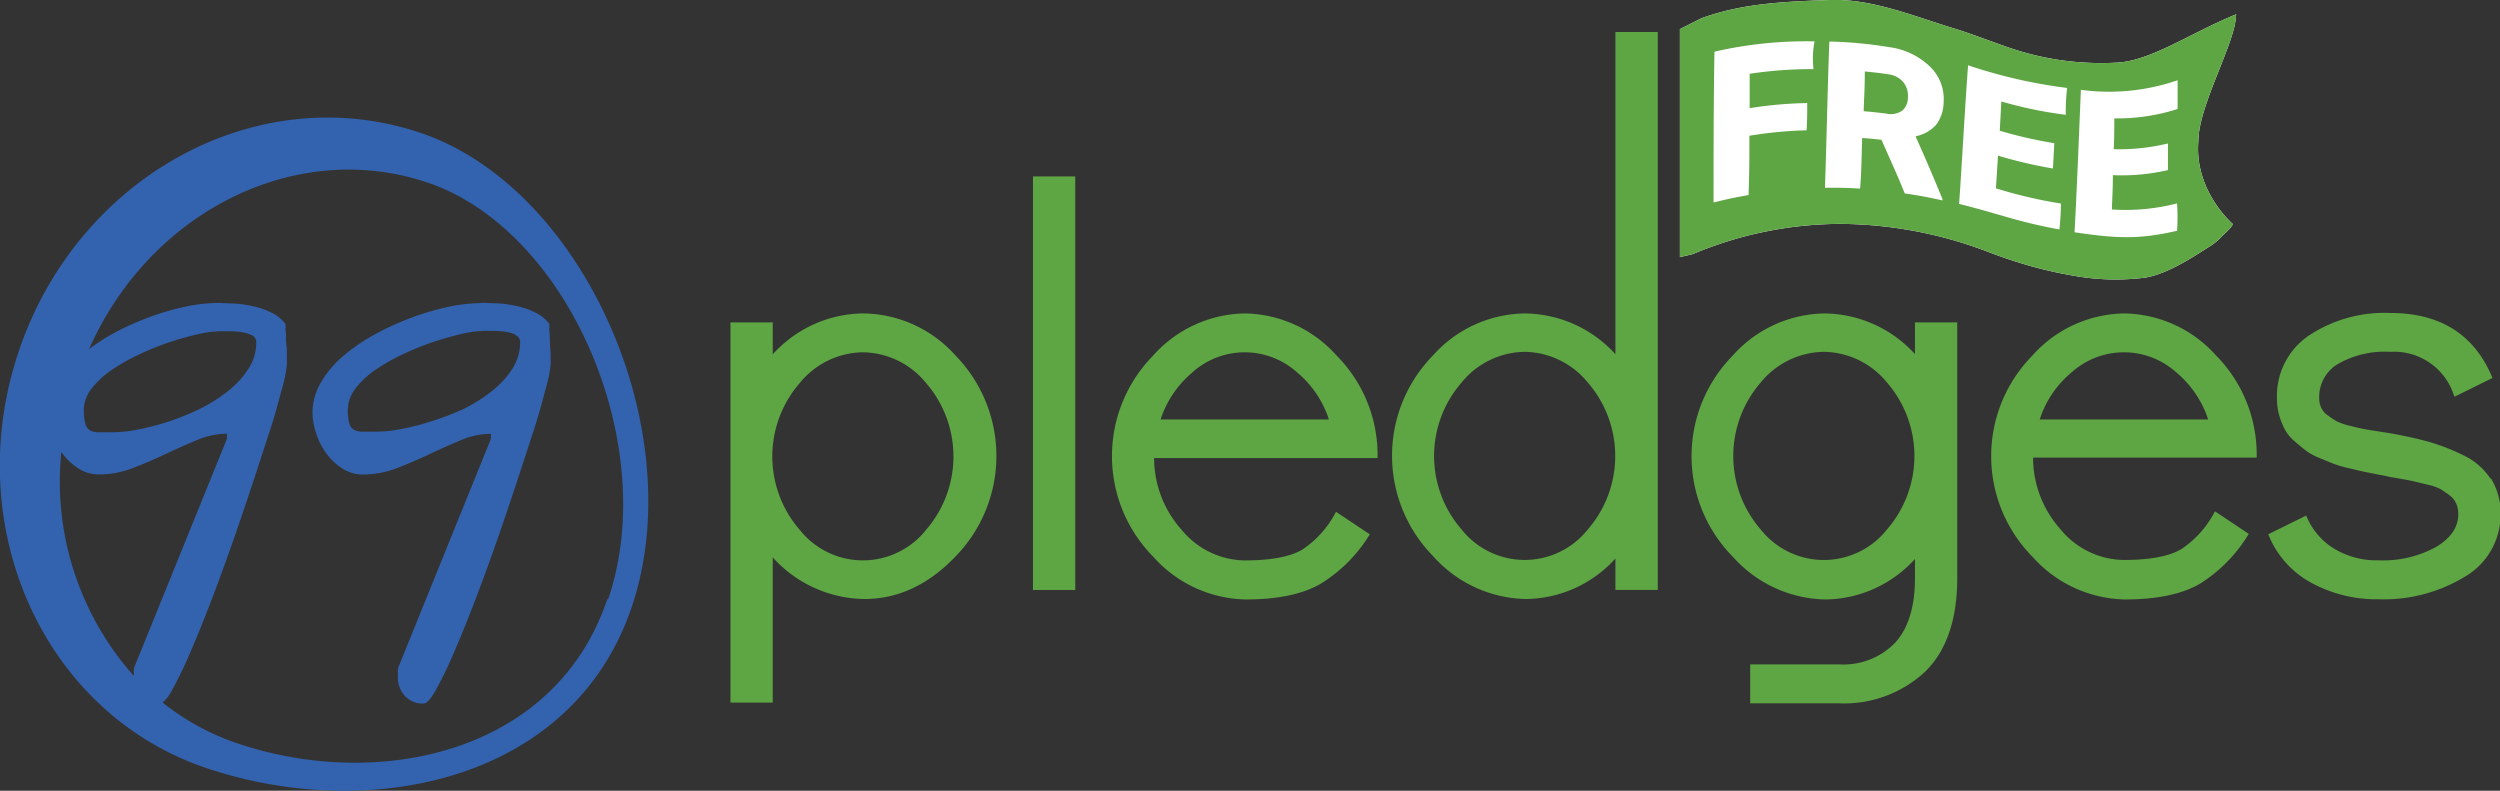
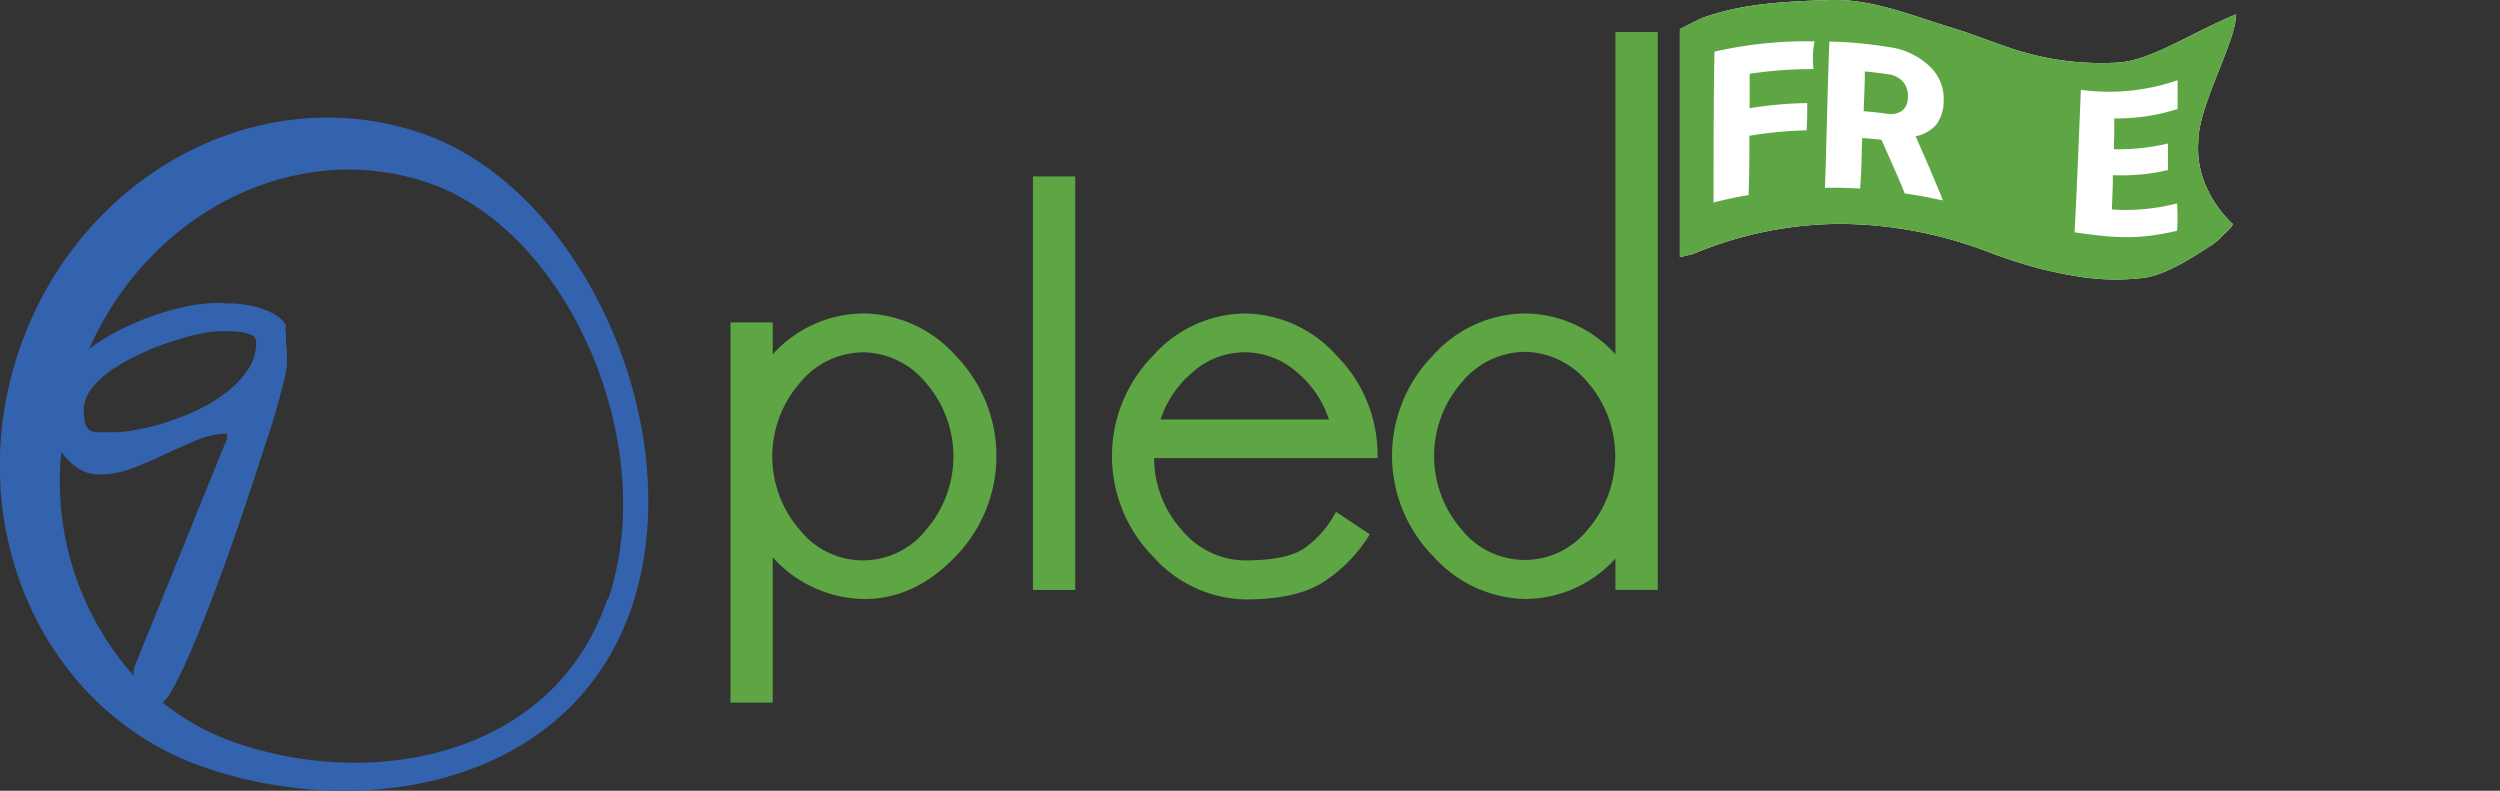
<svg xmlns="http://www.w3.org/2000/svg" id="Layer_1" data-name="Layer 1" viewBox="0 0 279.17 88.3">
  <rect x="0" y="0" width="279.17" height="88.3" fill="#333333" stroke="none" />
  <defs>
    <style>.cls-1{fill:#fff;}.cls-2,.cls-4{fill:#5ea544;}.cls-2{fill-rule:evenodd;}.cls-3{fill:#3362ae;}</style>
  </defs>
  <title>99pFreeLogo color</title>
  <path class="cls-1" d="M355.11,344c4.59-1.67,9.54-1.83,14.21-2s9.32,1.79,14.08,3.24c1.14.35,2.25.76,3.36,1.16s2.21.81,3.34,1.17A31.58,31.58,0,0,0,401.29,349c3.82-.14,8.2-3.26,13.41-5.4,0,3.07-4.2,10.15-4.21,14.14-.48,5.59,3.83,9.26,3.83,9.26,0,.34-.94,1.09-1.25,1.44a6.16,6.16,0,0,1-1.1.93c-2.13,1.38-5.07,3.31-7.57,3.65a26.21,26.21,0,0,1-7.83-.23,45.83,45.83,0,0,1-4.78-1.07c-1.56-.44-3.08-.95-4.54-1.5A47,47,0,0,0,370.62,367a42.8,42.8,0,0,0-16.53,3.35c-.12.05-1.37.33-1.5.36V345.25l2.52-1.27Z" transform="translate(-165 -342)" />
  <path class="cls-2" d="M355.11,344c4.59-1.67,9.54-1.83,14.21-2s9.32,1.79,14.08,3.24c1.14.35,2.25.76,3.36,1.16s2.21.81,3.34,1.17A31.58,31.58,0,0,0,401.29,349c3.82-.14,8.2-3.26,13.41-5.4,0,3.07-4.2,10.15-4.21,14.14-.48,5.59,3.83,9.26,3.83,9.26,0,.34-.94,1.09-1.25,1.44a6.16,6.16,0,0,1-1.1.93c-2.13,1.38-5.07,3.31-7.57,3.65a26.21,26.21,0,0,1-7.83-.23,45.83,45.83,0,0,1-4.78-1.07c-1.56-.44-3.08-.95-4.54-1.5A47,47,0,0,0,370.62,367a42.8,42.8,0,0,0-16.53,3.35c-.12.05-1.37.33-1.5.36V345.25l2.52-1.27Z" transform="translate(-165 -342)" />
  <path class="cls-3" d="M212,356.85c-18.15-6.16-38.24,4.73-44.88,24.3s2.69,40.43,20.84,46.59,41,1.62,47.6-18S230.17,363,212,356.85Zm-40.14,35.61c0,.05.06.11.09.15a6.69,6.69,0,0,0,1.79,1.69,4.18,4.18,0,0,0,2.33.68,10.45,10.45,0,0,0,3.76-.71c1.23-.47,2.45-1,3.66-1.57s2.38-1.09,3.53-1.57a8.76,8.76,0,0,1,3.32-.7V391L180,416.5a1.5,1.5,0,0,0-.06.53v.44a32.61,32.61,0,0,1-8.09-25Zm2.49-4.68a4,4,0,0,1,.89-2.4,10.11,10.11,0,0,1,2.31-2.12,22.74,22.74,0,0,1,3.14-1.75,29.06,29.06,0,0,1,3.41-1.35,31.7,31.7,0,0,1,3.14-.87,11.94,11.94,0,0,1,2.3-.3h1a10.2,10.2,0,0,1,1.35.09,3.91,3.91,0,0,1,1.2.34.82.82,0,0,1,.52.8,5.32,5.32,0,0,1-.86,2.95,10.13,10.13,0,0,1-2.24,2.46,17.45,17.45,0,0,1-3.14,2,28,28,0,0,1-3.54,1.44,26.11,26.11,0,0,1-3.41.89,14.85,14.85,0,0,1-2.74.31h-1.63a2,2,0,0,1-1-.21,1.19,1.19,0,0,1-.52-.74,5.32,5.32,0,0,1-.16-1.51Zm58.46,21.14C227,426.2,207.18,430.32,191.48,425a27.42,27.42,0,0,1-8.32-4.55,4.29,4.29,0,0,0,1.05-1.38,42.69,42.69,0,0,0,1.94-4q1.08-2.46,2.31-5.66c.82-2.13,1.63-4.34,2.43-6.61s1.56-4.53,2.3-6.76,1.4-4.28,2-6.12,1-3.42,1.35-4.71a13.56,13.56,0,0,0,.5-2.55c0-.17,0-.46,0-.89s0-.88-.07-1.36,0-.91-.06-1.32,0-.69,0-.86a4,4,0,0,0-1.54-1.29,8.65,8.65,0,0,0-2.09-.74,14,14,0,0,0-2.18-.31c-.72,0-1.32-.06-1.82-.06a17.54,17.54,0,0,0-3.5.4,28.57,28.57,0,0,0-4.06,1.17,31.8,31.8,0,0,0-4.09,1.84,22.45,22.45,0,0,0-2.68,1.74c6.78-15.33,23.09-23.58,37.83-18.58,15.7,5.33,26,29.22,20.14,46.5Z" transform="translate(-165 -342)" />
-   <path class="cls-3" d="M218.65,375.85a17.54,17.54,0,0,0-3.5.4,28.57,28.57,0,0,0-4.06,1.17,31.8,31.8,0,0,0-4.09,1.84,21.39,21.39,0,0,0-3.6,2.43,11.47,11.47,0,0,0-2.55,3,6.59,6.59,0,0,0-.95,3.41,7.31,7.31,0,0,0,.4,2.28,7.87,7.87,0,0,0,1.13,2.24,6.55,6.55,0,0,0,1.79,1.69,4.18,4.18,0,0,0,2.33.68,10.45,10.45,0,0,0,3.76-.71c1.23-.47,2.45-1,3.66-1.57s2.38-1.09,3.53-1.57a8.76,8.76,0,0,1,3.32-.7V391L209.49,416.5a1.5,1.5,0,0,0-.06.53v.58a3,3,0,0,0,.77,2.09,2.67,2.67,0,0,0,2.12.86c.33,0,.78-.5,1.35-1.51a41.14,41.14,0,0,0,1.94-4q1.08-2.46,2.31-5.66c.82-2.13,1.63-4.34,2.43-6.61s1.56-4.53,2.3-6.77,1.4-4.27,2-6.12,1-3.41,1.35-4.7a13.24,13.24,0,0,0,.49-2.55c0-.17,0-.46,0-.89s-.05-.89-.07-1.36,0-.91-.06-1.32,0-.7,0-.86a4,4,0,0,0-1.54-1.29,8.65,8.65,0,0,0-2.09-.74,14,14,0,0,0-2.18-.31c-.72,0-1.32-.06-1.82-.06Zm3.91,3.57a.82.82,0,0,1,.52.8,5.43,5.43,0,0,1-.86,2.95,10.13,10.13,0,0,1-2.24,2.46,17.45,17.45,0,0,1-3.14,2A28,28,0,0,1,213.3,389a26.11,26.11,0,0,1-3.41.89,14.85,14.85,0,0,1-2.74.31h-1.63a2,2,0,0,1-1-.21,1.19,1.19,0,0,1-.52-.74,5.32,5.32,0,0,1-.16-1.51,4,4,0,0,1,.89-2.4,9.89,9.89,0,0,1,2.31-2.12,22.74,22.74,0,0,1,3.14-1.75,29.06,29.06,0,0,1,3.41-1.35,31.7,31.7,0,0,1,3.14-.87,11.94,11.94,0,0,1,2.3-.3h1a10.2,10.2,0,0,1,1.35.09,3.91,3.91,0,0,1,1.2.34Z" transform="translate(-165 -342)" />
  <path class="cls-4" d="M261.41,377a13.76,13.76,0,0,0-10.12,4.57V378h-4.72v42.46h4.72V404.24a14,14,0,0,0,10.25,4.65c3.74,0,7.16-1.6,10.17-4.76a16.07,16.07,0,0,0,0-22.42A14,14,0,0,0,261.41,377Zm0,4.34a9.25,9.25,0,0,1,7,3.43,12.52,12.52,0,0,1,0,16.4,9,9,0,0,1-14.1,0,12.49,12.49,0,0,1,0-16.4,9.23,9.23,0,0,1,7.05-3.43Z" transform="translate(-165 -342)" />
  <polygon class="cls-2" points="120.07 19.7 115.35 19.7 115.35 65.88 120.07 65.88 120.07 19.7 120.07 19.7" />
  <path class="cls-4" d="M304,377a14,14,0,0,0-10.28,4.76,16,16,0,0,0,.07,22.42,14.18,14.18,0,0,0,10.33,4.76c3.55,0,6.37-.59,8.37-1.76a16.67,16.67,0,0,0,5.36-5.33l.12-.18-3.78-2.52-.11.2a11.15,11.15,0,0,1-3.62,4c-1.32.81-3.5,1.23-6.46,1.23a9.28,9.28,0,0,1-7.06-3.43,12,12,0,0,1-3.06-8h24.95v-.22a15.73,15.73,0,0,0-4.56-11.21A14,14,0,0,0,304,377Zm-5.79,6.53a8.74,8.74,0,0,1,11.57,0,11.53,11.53,0,0,1,3.62,5.31H294.6a11.53,11.53,0,0,1,3.62-5.31Z" transform="translate(-165 -342)" />
  <path class="cls-4" d="M345.37,381.53A13.83,13.83,0,0,0,335.26,377,14,14,0,0,0,325,381.71a16,16,0,0,0,.06,22.42,14.18,14.18,0,0,0,10.33,4.76,13.66,13.66,0,0,0,10-4.52v3.51h4.73V345.57h-4.73v36Zm-10.11-.24a9.25,9.25,0,0,1,7.05,3.43,12.52,12.52,0,0,1,0,16.4,9,9,0,0,1-14.1,0,12.49,12.49,0,0,1,0-16.4,9.23,9.23,0,0,1,7.05-3.43Z" transform="translate(-165 -342)" />
-   <path class="cls-4" d="M378.83,381.53A13.85,13.85,0,0,0,368.72,377a14,14,0,0,0-10.28,4.76,16,16,0,0,0,.07,22.42,14.18,14.18,0,0,0,10.33,4.76,13.66,13.66,0,0,0,10-4.52v2.16c0,3.16-.74,5.58-2.21,7.19a8.06,8.06,0,0,1-6.27,2.42h-9.92v4.35h9.92a13.29,13.29,0,0,0,9.58-3.5c2.4-2.32,3.62-5.84,3.62-10.46V378h-4.72v3.57Zm-10.11-.24a9.25,9.25,0,0,1,7,3.43,12.52,12.52,0,0,1,0,16.4,9,9,0,0,1-14.11,0,12.52,12.52,0,0,1,0-16.4,9.25,9.25,0,0,1,7.06-3.43Z" transform="translate(-165 -342)" />
-   <path class="cls-4" d="M402.17,377a14,14,0,0,0-10.27,4.76,16,16,0,0,0,.07,22.42,14.18,14.18,0,0,0,10.33,4.76c3.55,0,6.37-.59,8.37-1.76A16.67,16.67,0,0,0,416,401.8l.12-.18-3.78-2.52-.11.2a11.15,11.15,0,0,1-3.62,4c-1.32.81-3.5,1.23-6.47,1.23a9.28,9.28,0,0,1-7.05-3.43,12,12,0,0,1-3.06-8H417v-.22a15.73,15.73,0,0,0-4.56-11.21A14,14,0,0,0,402.17,377Zm-5.78,6.53a8.74,8.74,0,0,1,11.57,0,11.53,11.53,0,0,1,3.62,5.31H392.77a11.45,11.45,0,0,1,3.62-5.31Z" transform="translate(-165 -342)" />
-   <path class="cls-4" d="M443.1,395.44a7.44,7.44,0,0,0-3.12-2.65,23.33,23.33,0,0,0-3.71-1.44c-1.13-.32-2.54-.64-4.19-.94l-1.49-.24c-.75-.11-1.29-.2-1.61-.26s-.84-.18-1.52-.35a6.86,6.86,0,0,1-1.47-.49,8.89,8.89,0,0,1-1-.65,2.22,2.22,0,0,1-.77-.86,2.51,2.51,0,0,1-.24-1.13,4.29,4.29,0,0,1,2-3.73,10.5,10.5,0,0,1,5.95-1.41,7,7,0,0,1,7.07,4.79l.09.22,4.24-2.09-.08-.19c-2-4.69-5.78-7.07-11.32-7.07a15.3,15.3,0,0,0-9.12,2.53,8.16,8.16,0,0,0-3.55,7,6.86,6.86,0,0,0,.26,1.92,8.21,8.21,0,0,0,.62,1.55,4.53,4.53,0,0,0,1.09,1.32c.46.4.86.74,1.2,1a6.36,6.36,0,0,0,1.53.85l1.52.63a13.17,13.17,0,0,0,1.76.52l1.65.39,1.57.31c.74.13,1.18.23,1.36.28l1.39.24c.67.12,1.2.22,1.58.32l1.46.35a5.4,5.4,0,0,1,1.3.47c.3.19.63.42,1,.69a2.22,2.22,0,0,1,.72.9,2.83,2.83,0,0,1,.24,1.18c0,1.46-.8,2.65-2.43,3.65a12.26,12.26,0,0,1-6.46,1.52,9.19,9.19,0,0,1-5-1.32,7.62,7.62,0,0,1-3-3.47l-.09-.21-4.24,2.09.08.19a10.58,10.58,0,0,0,4.73,5.23,15.26,15.26,0,0,0,7.52,1.84,17.44,17.44,0,0,0,9.66-2.54,8,8,0,0,0,3.95-7,7.21,7.21,0,0,0-1.07-3.95Z" transform="translate(-165 -342)" />
  <path class="cls-1" d="M366.74,356.55a45.9,45.9,0,0,0-6.39.61c0,2.65,0,4-.09,6.62-1.57.28-2.35.44-3.91.83,0-5.61,0-11.22.1-16.84a45.92,45.92,0,0,1,11.18-1.15,10,10,0,0,0-.12,3.1,46.05,46.05,0,0,0-7.13.52c0,1.54,0,2.31,0,3.84a44.78,44.78,0,0,1,6.43-.57c0,1.22,0,1.82-.07,3Z" transform="translate(-165 -342)" />
  <path class="cls-1" d="M373.11,354.42c1,.08,1.52.14,2.54.27a2.28,2.28,0,0,0,1.75-.32,1.89,1.89,0,0,0,.65-1.49,2.43,2.43,0,0,0-.52-1.72,2.64,2.64,0,0,0-1.72-.87c-1-.15-1.54-.21-2.57-.31,0,1.78-.07,2.67-.13,4.44Zm2,3.19c-.87-.09-1.3-.14-2.16-.2-.09,2.26-.06,3.5-.24,5.65-1.57-.09-2.35-.11-3.92-.09.19-5.44.28-10.88.49-16.33a47.14,47.14,0,0,1,6.66.62,8.08,8.08,0,0,1,4.61,2.21,5,5,0,0,1,1.49,3.93,4.27,4.27,0,0,1-.84,2.54,4.18,4.18,0,0,1-2.29,1.28c1.24,2.8,1.84,4.19,3,7a.81.81,0,0,1,0,.16c-1.68-.37-2.52-.53-4.21-.78-.91-2.25-1.54-3.57-2.6-6Z" transform="translate(-165 -342)" />
-   <path class="cls-1" d="M394.21,360.81a50.82,50.82,0,0,1-6.1-1.43c-.09,1.46-.13,2.19-.23,3.65a52,52,0,0,0,7.26,1.7,28.83,28.83,0,0,1-.17,2.89c-4.62-.83-6.73-1.74-11.2-2.85.36-5.16.62-10.32,1-15.48a56.67,56.67,0,0,0,11.06,2.53,23.34,23.34,0,0,0-.15,3,46.31,46.31,0,0,1-7.2-1.49c-.06,1.32-.1,2-.17,3.27a49,49,0,0,0,6.09,1.39l-.15,2.81Z" transform="translate(-165 -342)" />
  <path class="cls-1" d="M407.05,361a22.57,22.57,0,0,1-6.11.56c0,1.54-.06,2.3-.11,3.83a22.84,22.84,0,0,0,7.28-.68,23.62,23.62,0,0,1,0,3.06c-4.31,1-6.81.85-11.45.17.29-5.31.48-10.61.71-15.91a23.46,23.46,0,0,0,10.8-1.07c0,1.29,0,1.93,0,3.21a22,22,0,0,1-7.07,1.05c0,1.38,0,2.07-.06,3.44a23.1,23.1,0,0,0,6.05-.64c0,1.2,0,1.79,0,3Z" transform="translate(-165 -342)" />
</svg>